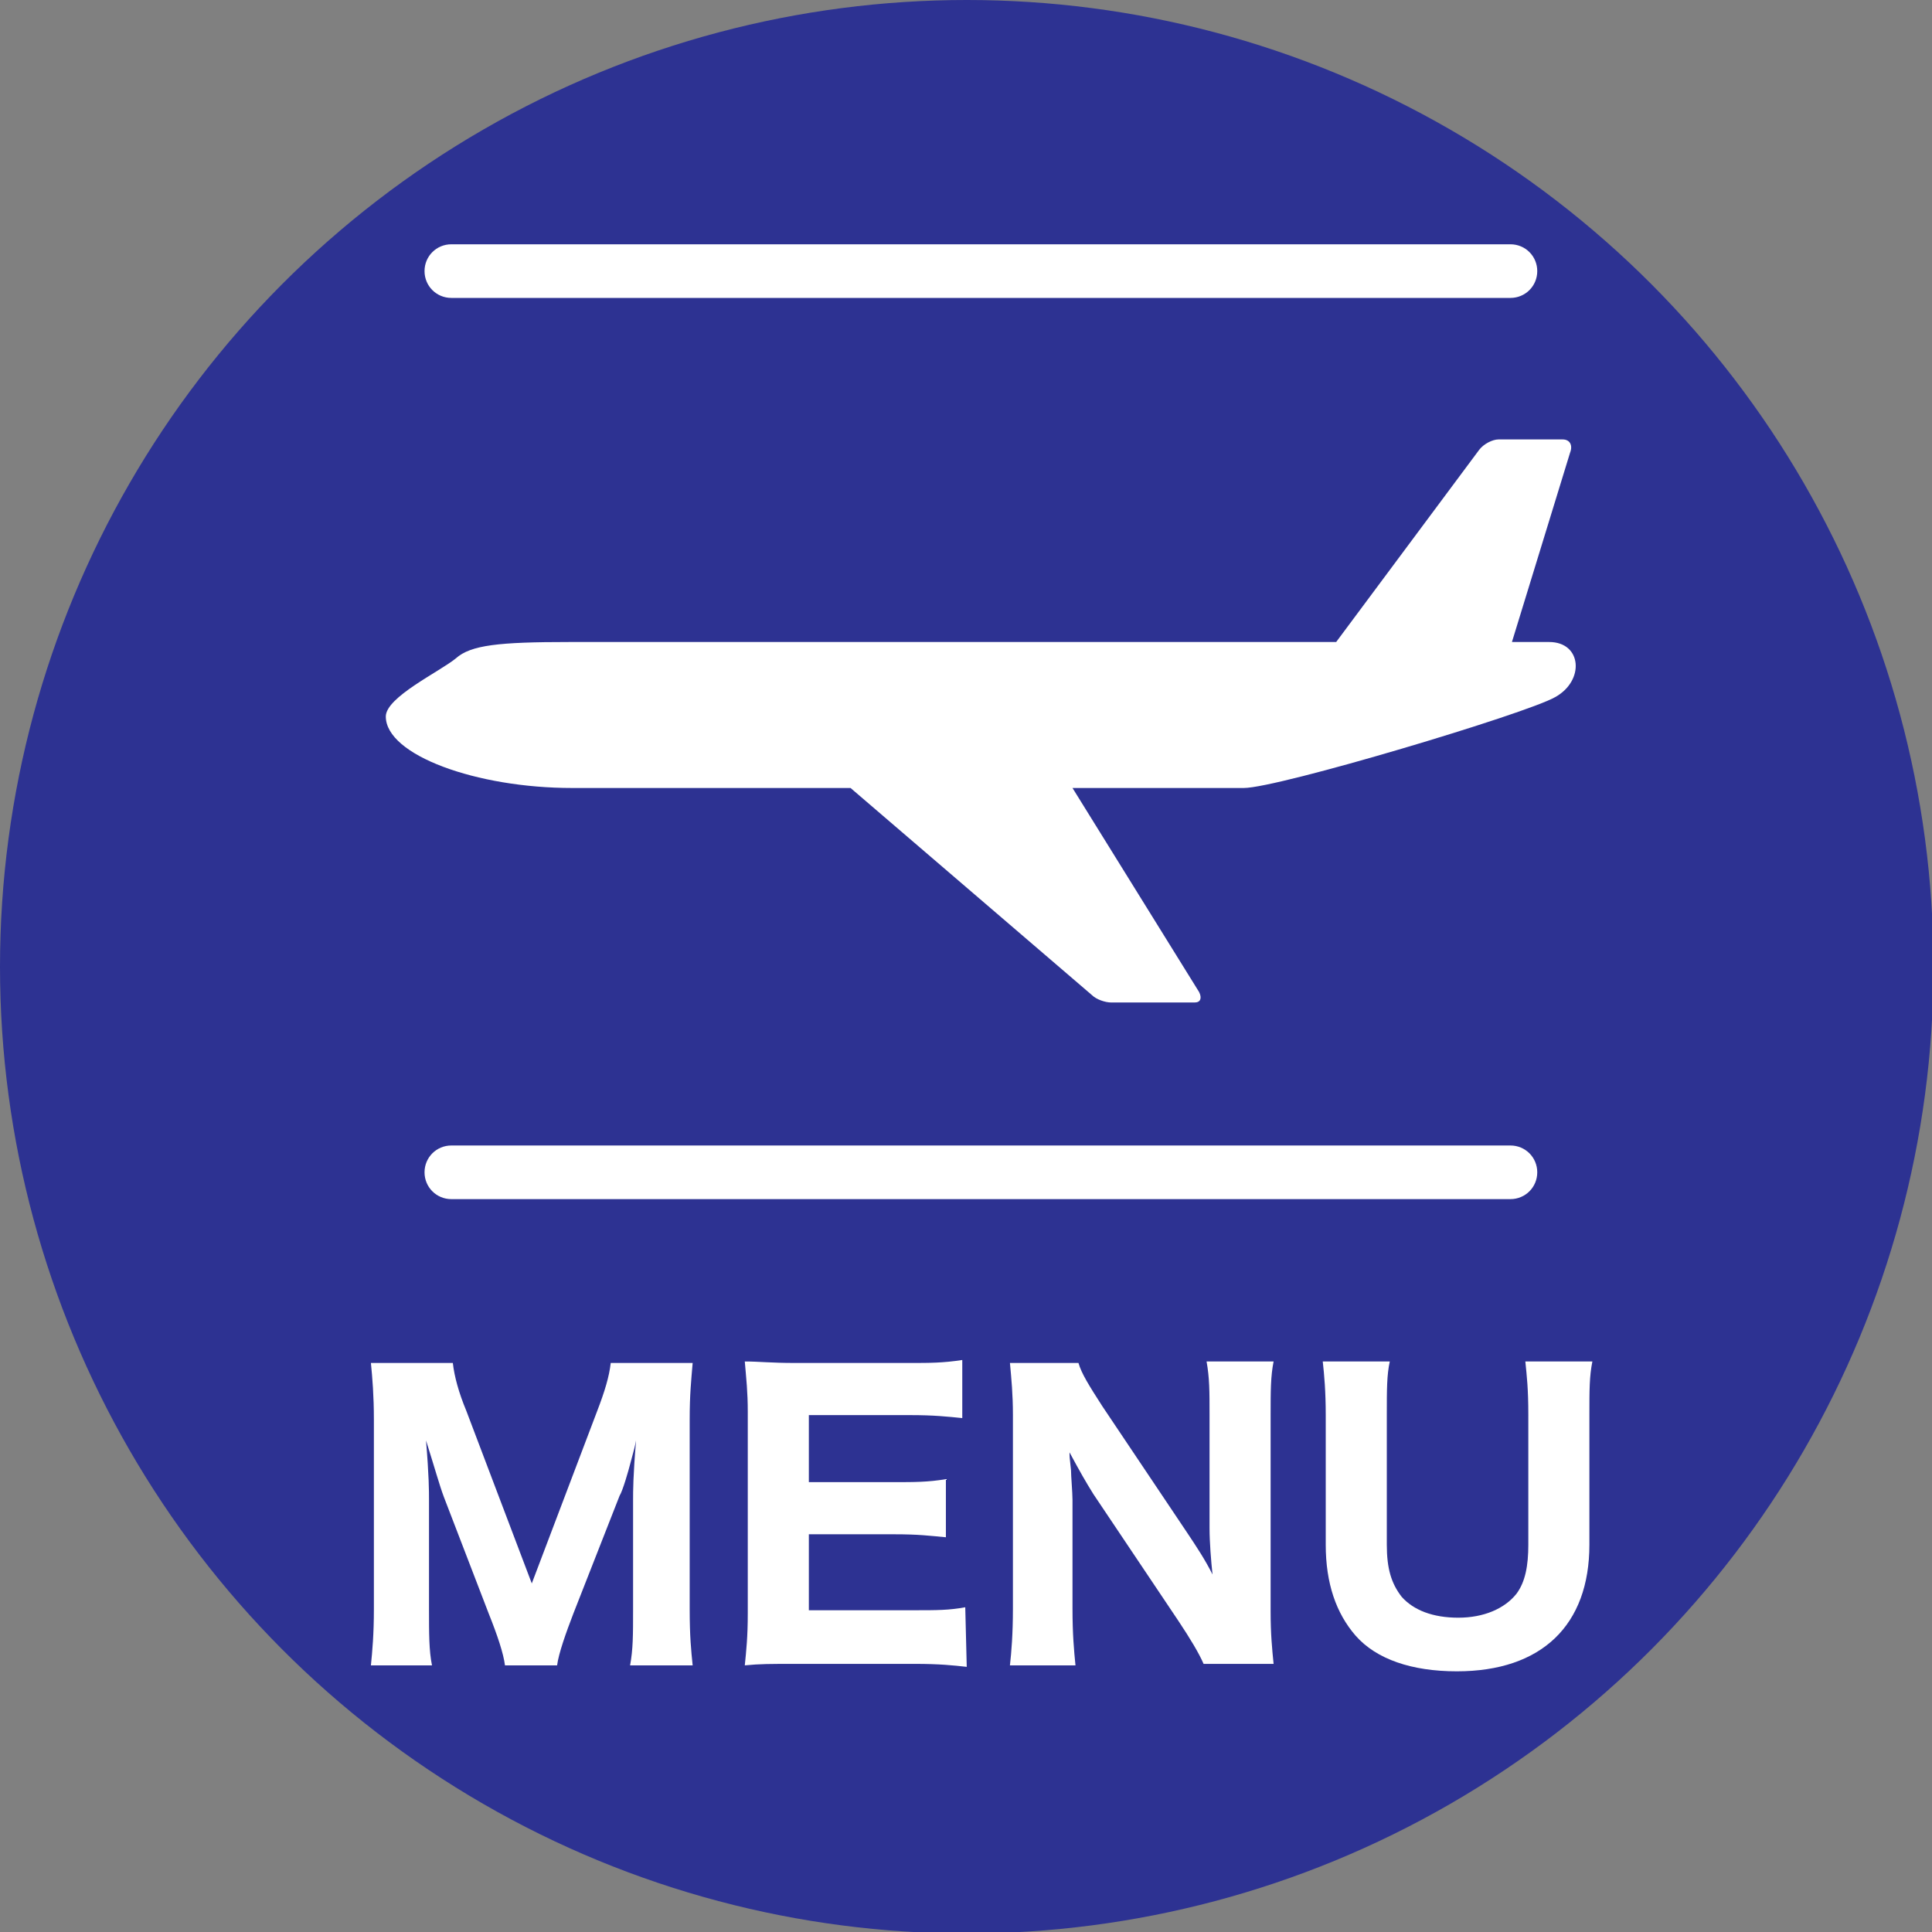
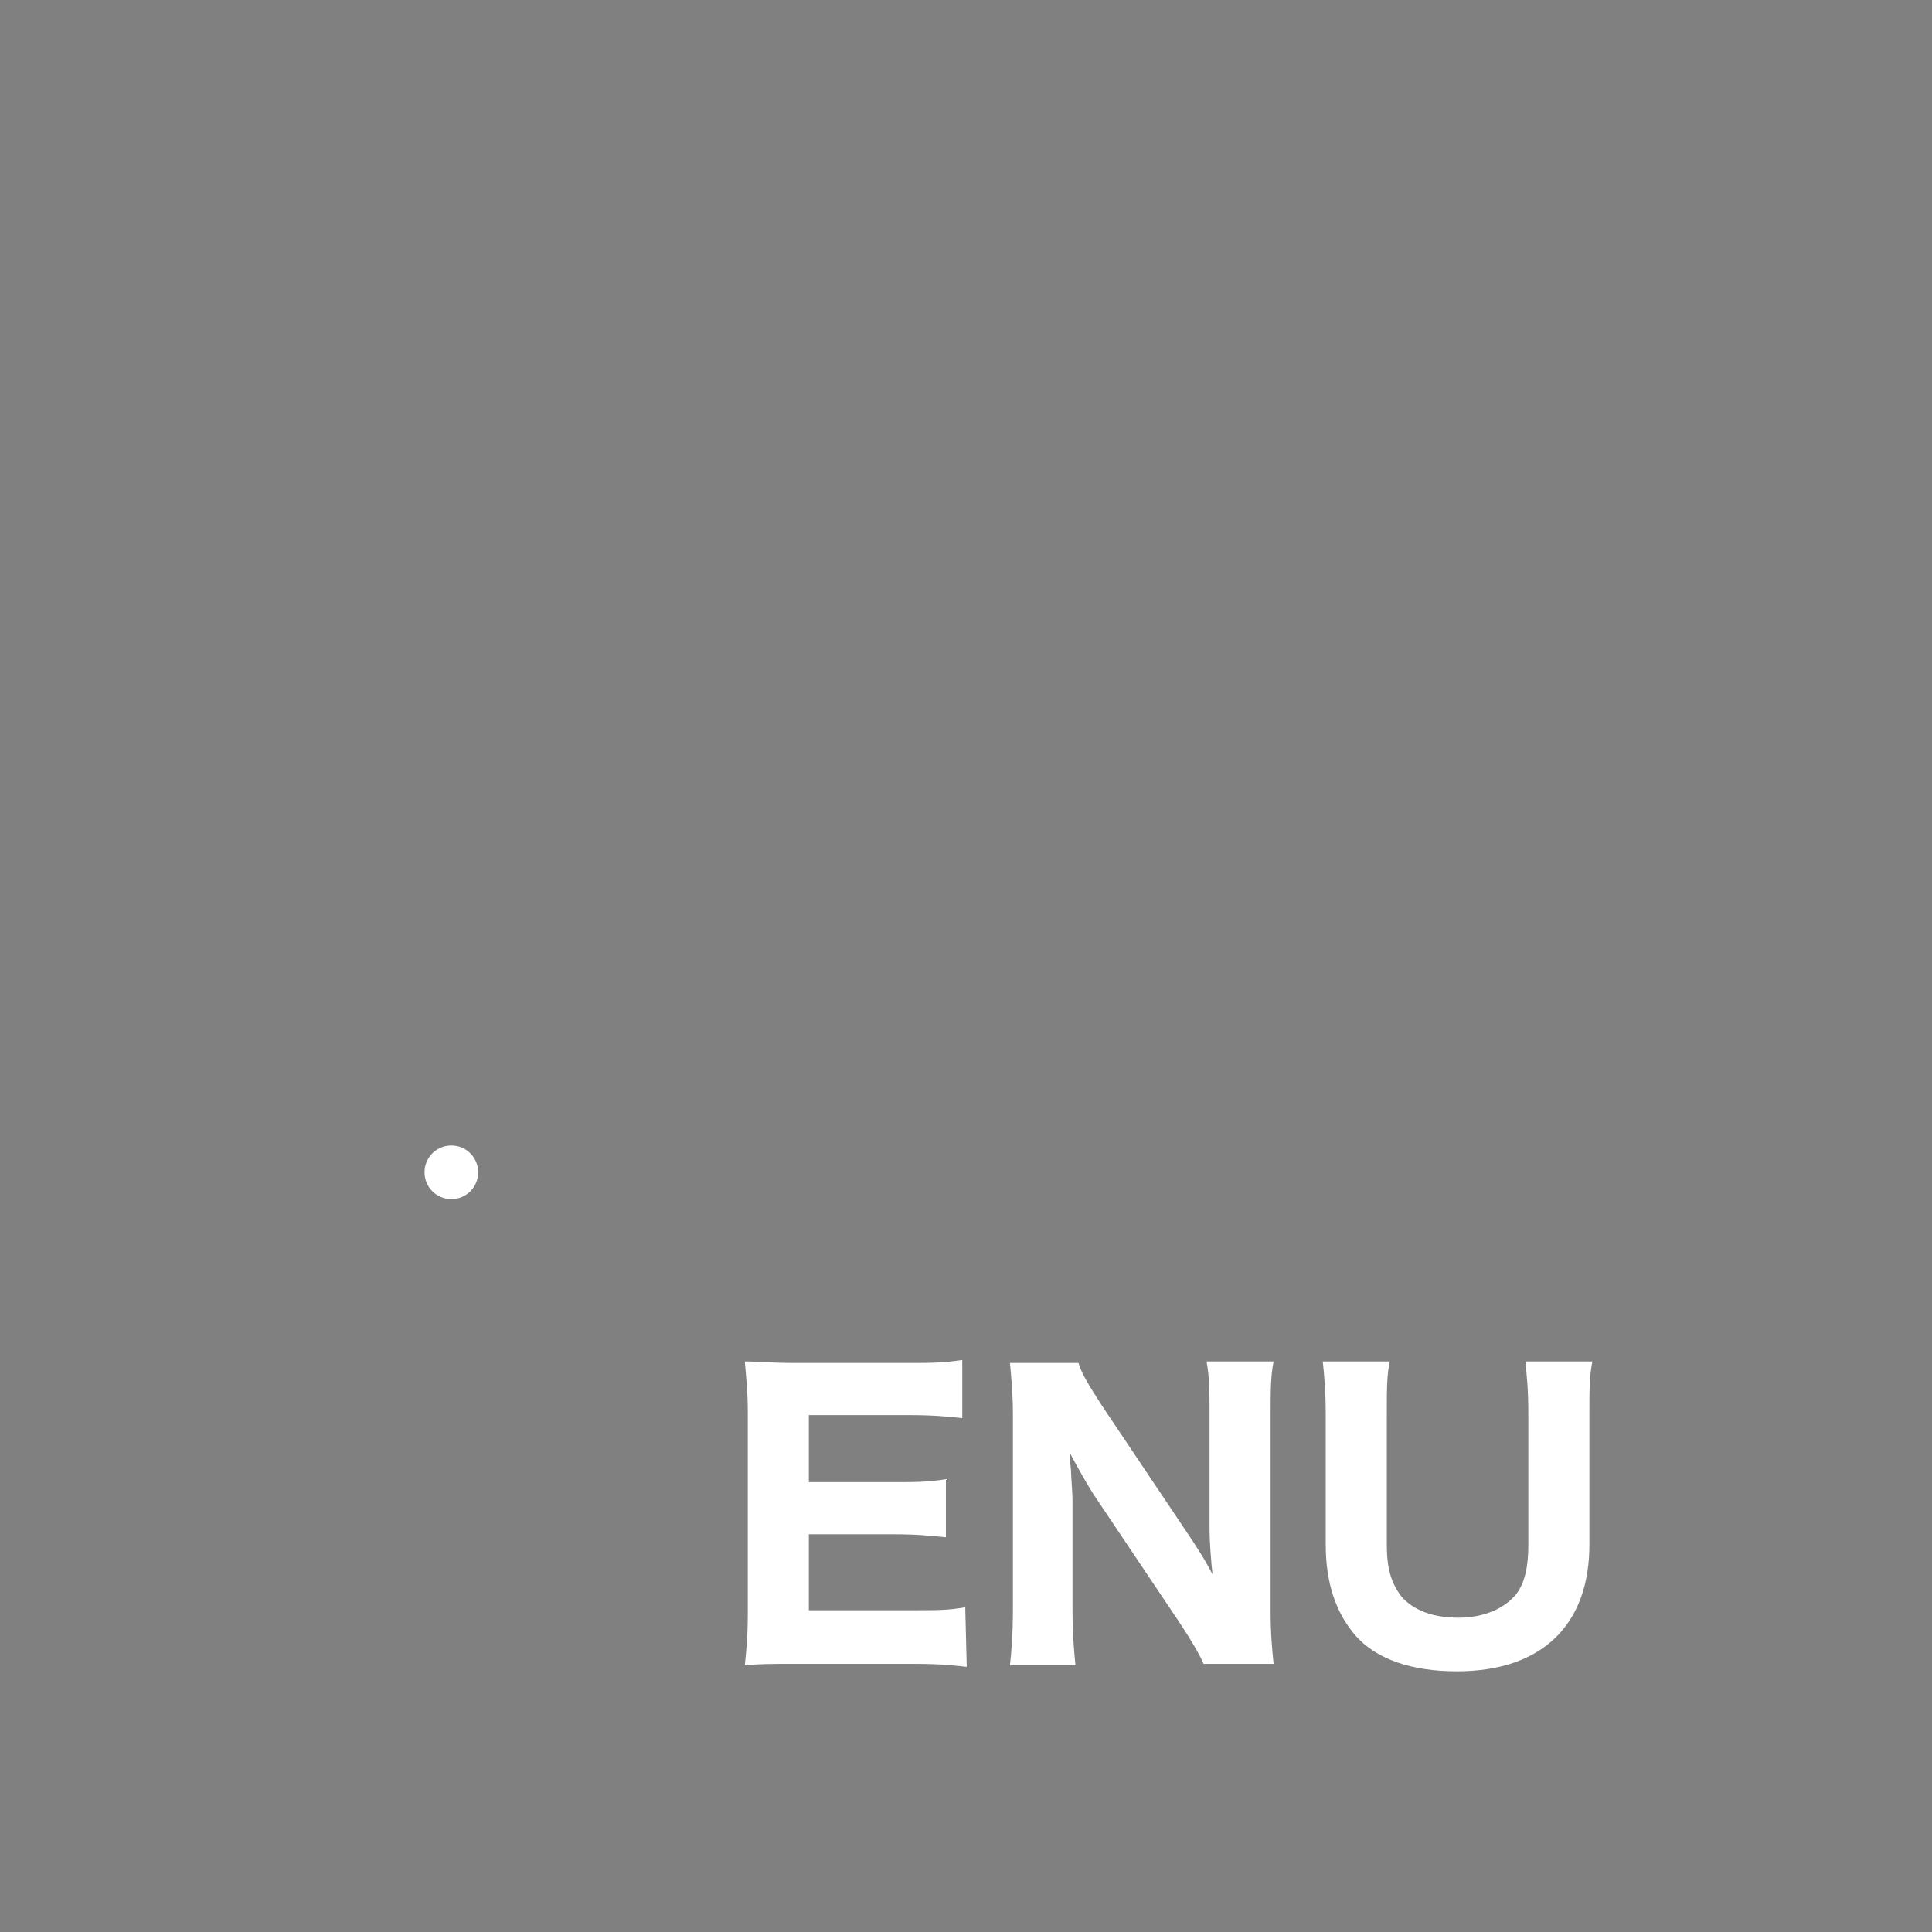
<svg xmlns="http://www.w3.org/2000/svg" version="1.1" id="レイヤー_1" x="0px" y="0px" viewBox="0 0 129.7 129.7" style="enable-background:new 0 0 129.7 129.7;" xml:space="preserve">
  <rect x="0" y="0" width="129.7" height="129.7" fill="#808080" stroke="none" />
  <style type="text/css">
	.st0{fill:#2D3292;}
	.st1{fill:#FFFFFF;}
</style>
-   <circle class="st0" cx="64.9" cy="64.9" r="64.9" />
  <g>
    <g>
      <g>
-         <path class="st1" d="M30.3,20c-1,0-1.8-0.8-1.8-1.8s0.8-1.8,1.8-1.8h71.1c1,0,1.8,0.8,1.8,1.8s-0.8,1.8-1.8,1.8" />
+         </g>
+       <g>
+         <path class="st1" d="M30.3,80.5c-1,0-1.8-0.8-1.8-1.8s0.8-1.8,1.8-1.8c1,0,1.8,0.8,1.8,1.8c0,1-0.8,1.8-1.8,1.8" />
      </g>
-       <g>
-         <path class="st1" d="M30.3,80.5c-1,0-1.8-0.8-1.8-1.8s0.8-1.8,1.8-1.8h71.1c1,0,1.8,0.8,1.8,1.8c0,1-0.8,1.8-1.8,1.8" />
-       </g>
-       <path class="st1" d="M104,43.1h-2.5l3.9-12.7c0.2-0.5,0-0.9-0.5-0.9h-4.3c-0.4,0-1,0.3-1.3,0.7l-9.6,12.9H38.2    c-4.7,0-6.6,0.2-7.6,1.1c-1.1,0.9-4.7,2.6-4.7,3.9c0,2.6,6.1,4.8,12.5,4.8h18.7l16.2,13.9c0.3,0.3,0.9,0.5,1.3,0.5h5.6    c0.4,0,0.5-0.3,0.3-0.7L72,52.9h11.5c2.3,0,19-5,20.9-6.1C106.4,45.7,106.2,43.1,104,43.1z" />
    </g>
    <g>
-       <path class="st1" d="M33.9,111.8c-0.1-0.8-0.5-2-1.1-3.5l-3-7.8c-0.3-0.8-0.6-1.9-1.2-3.8c0.2,2.4,0.2,3.4,0.2,4v7.3    c0,1.7,0,2.8,0.2,3.8h-4.1c0.1-1,0.2-2.1,0.2-3.8V95.3c0-1.6-0.1-2.8-0.2-3.8h5.5c0.1,0.9,0.4,2,0.9,3.2l4.4,11.6l4.4-11.6    c0.5-1.3,0.8-2.3,0.9-3.2h5.5c-0.1,1.2-0.2,2.1-0.2,3.8V108c0,1.9,0.1,2.8,0.2,3.8h-4.2c0.2-1.1,0.2-2,0.2-3.8v-7.3    c0-0.6,0-1.6,0.2-4c-0.1,0.5-0.1,0.5-0.4,1.6c-0.1,0.4-0.5,1.8-0.7,2.1l-3.1,7.9c-0.5,1.3-1,2.7-1.1,3.5    C37.4,111.8,33.9,111.8,33.9,111.8z" />
      <path class="st1" d="M64.9,111.9c-0.9-0.1-1.8-0.2-3.5-0.2h-8c-1.7,0-2.4,0-3.4,0.1c0.1-1,0.2-1.9,0.2-3.5V94.8    c0-1.4-0.1-2.2-0.2-3.4c1,0,1.7,0.1,3.4,0.1h7.7c1.3,0,2.2,0,3.5-0.2v3.9c-1-0.1-1.9-0.2-3.5-0.2h-6.8v4.5H60c1.4,0,2.3,0,3.5-0.2    v3.9c-1.1-0.1-1.8-0.2-3.5-0.2h-5.7v5.1h7.1c1.5,0,2.3,0,3.4-0.2L64.9,111.9L64.9,111.9z" />
      <path class="st1" d="M79.7,102.9c0.6,0.9,1.2,1.8,1.7,2.8c-0.1-0.9-0.2-2.2-0.2-3.1V95c0-1.6,0-2.5-0.2-3.6h4.5    c-0.2,1-0.2,2-0.2,3.6v13.2c0,1.5,0.1,2.5,0.2,3.5h-4.7c-0.3-0.7-0.9-1.7-1.7-2.9l-5.7-8.5c-0.5-0.8-0.9-1.5-1.6-2.8    c0,0.3,0,0.3,0.1,1.2c0,0.4,0.1,1.5,0.1,2v7.3c0,1.7,0.1,2.8,0.2,3.8h-4.4c0.1-0.9,0.2-2.1,0.2-3.8V95c0-1.4-0.1-2.4-0.2-3.5h4.6    c0.2,0.7,0.7,1.5,1.6,2.9L79.7,102.9z" />
      <path class="st1" d="M106.9,91.4c-0.2,1-0.2,1.9-0.2,3.6v8.7c0,5.4-3.2,8.5-8.9,8.5c-3,0-5.4-0.8-6.8-2.4c-1.3-1.5-2-3.5-2-6.1V95    c0-1.6-0.1-2.7-0.2-3.6h4.5c-0.2,0.9-0.2,1.9-0.2,3.6v8.7c0,1.6,0.3,2.6,1,3.5c0.8,0.9,2.1,1.4,3.8,1.4c1.7,0,3.1-0.6,3.9-1.6    c0.6-0.8,0.8-1.9,0.8-3.3V95c0-1.8-0.1-2.6-0.2-3.6H106.9z" />
    </g>
  </g>
</svg>